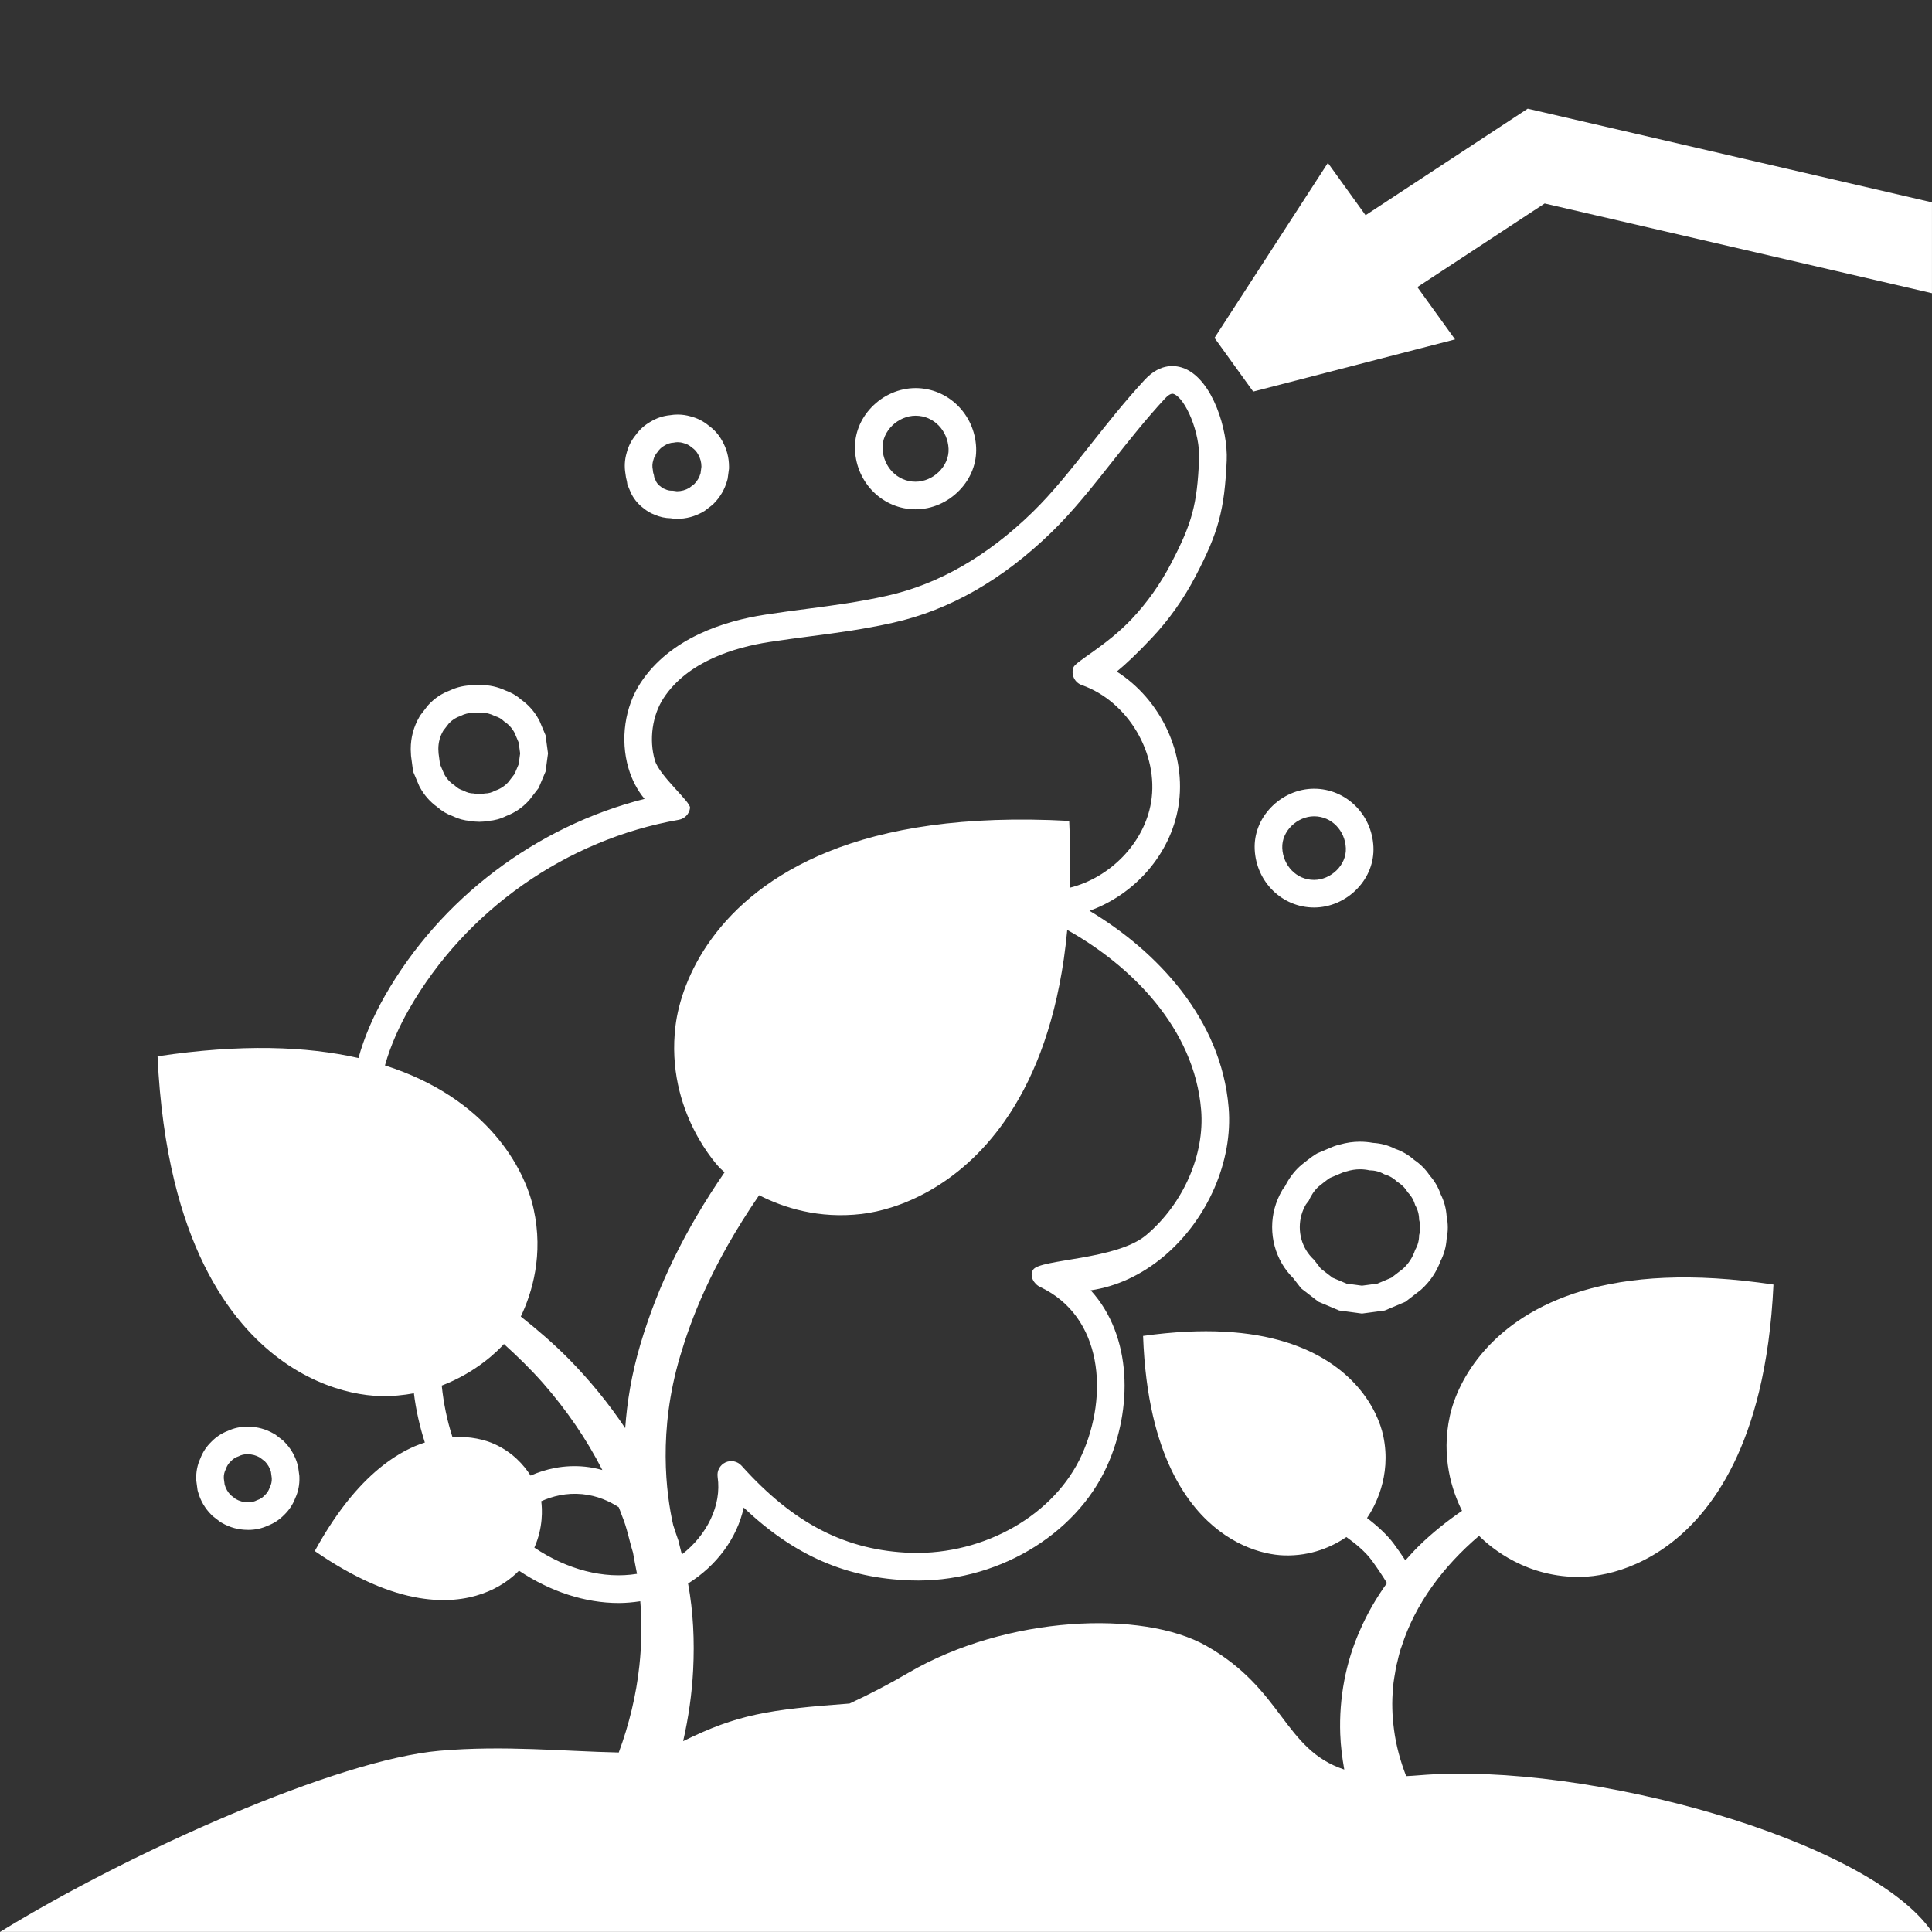
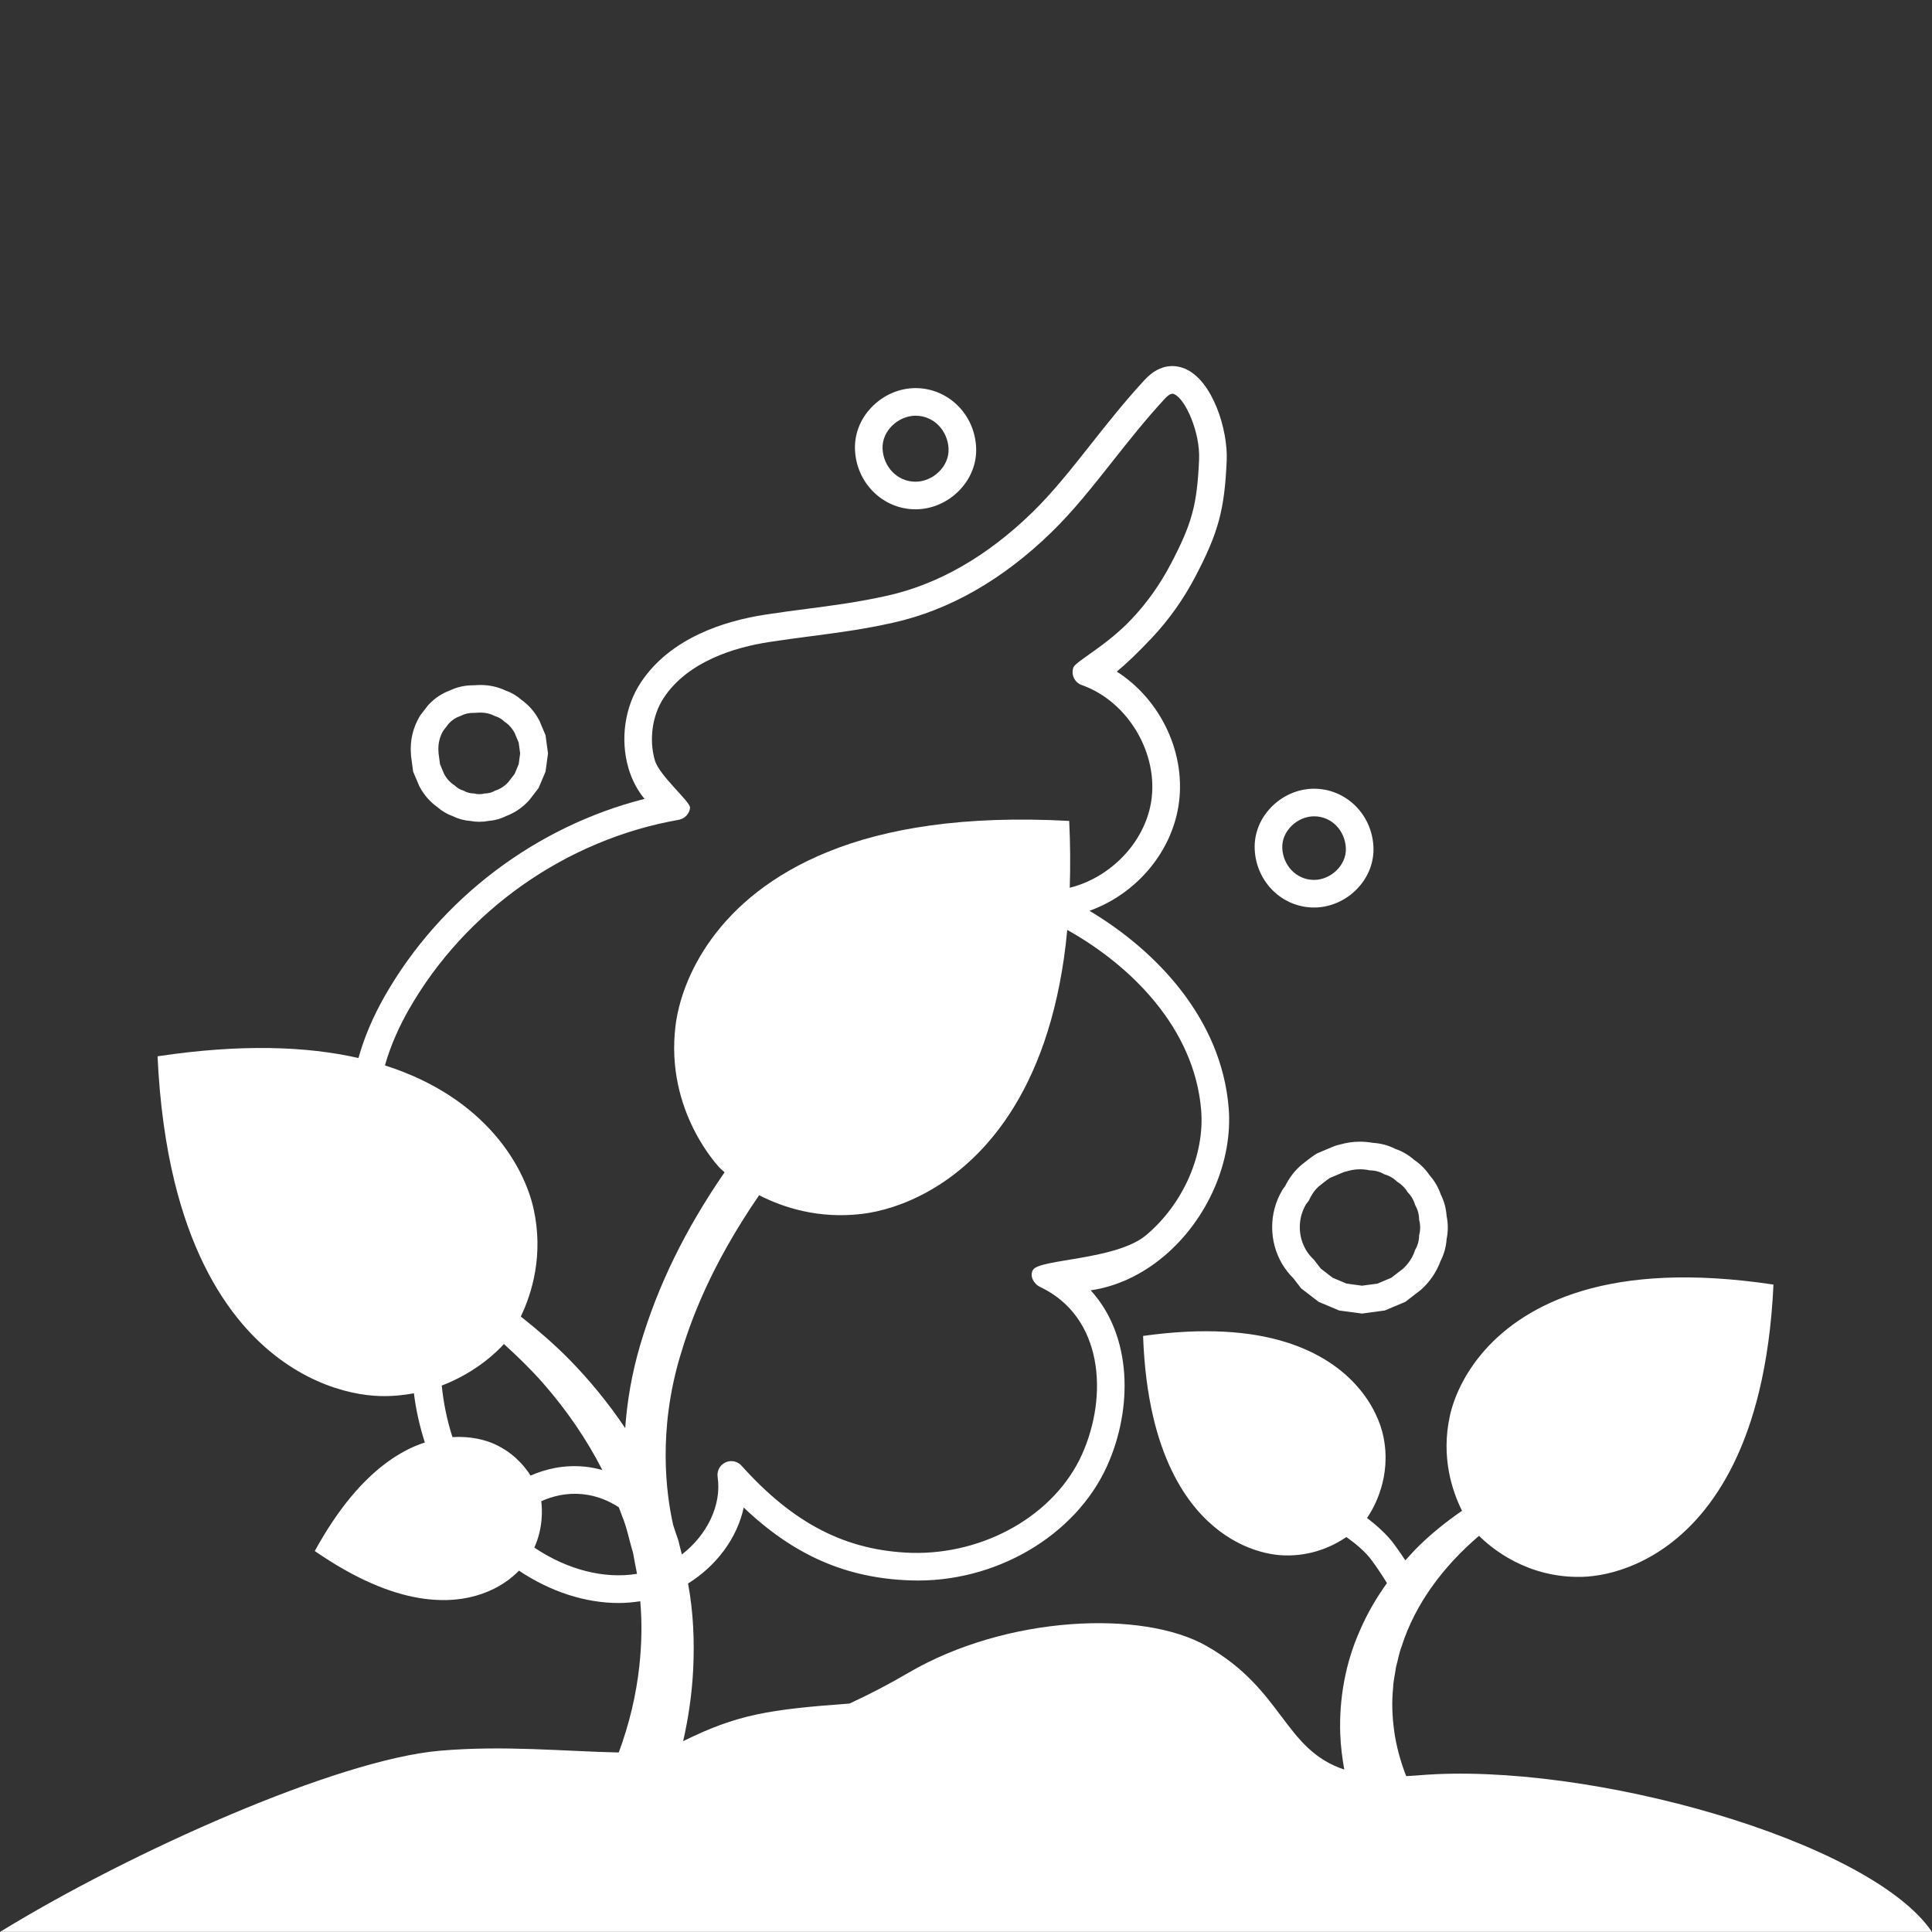
<svg xmlns="http://www.w3.org/2000/svg" version="1.1" id="Ebene_2" x="0px" y="0px" width="140.002px" height="140px" viewBox="0 0 140.002 140" enable-background="new 0 0 140.002 140" xml:space="preserve">
  <rect x="0" y="0" width="140.002" height="140" fill="#333333" stroke="none" />
  <g>
    <path fill="#FFFFFF" d="M66.346,36.907c1.184,0,2.349-0.508,3.196-1.395c0.82-0.857,1.243-1.953,1.193-3.086   c-0.108-2.412-2.036-4.302-4.389-4.302c-1.184,0-2.349,0.508-3.196,1.395c-0.82,0.857-1.243,1.953-1.193,3.086   C62.065,35.017,63.993,36.907,66.346,36.907z M66.346,30.125c1.34,0,2.333,1.096,2.391,2.391c0.058,1.291-1.14,2.391-2.391,2.391   c-1.34,0-2.333-1.096-2.391-2.391C63.897,31.224,65.095,30.125,66.346,30.125z" />
  </g>
  <g>
-     <path fill="#FFFFFF" d="M45.429,34.882l0.034,0.226l0.096,0.229l0.14,0.332l0.036,0.084l0.043,0.081   c0.215,0.4,0.506,0.737,0.866,1.003c0.232,0.194,0.497,0.349,0.781,0.456c0.372,0.167,0.768,0.255,1.18,0.262l0.171,0.023   l0.14,0.02h0.141c0.674-0.002,1.311-0.175,1.894-0.513l0.112-0.065l0.103-0.079l0.254-0.196l0.11-0.085l0.104-0.081l0.093-0.093   c0.463-0.466,0.788-1.023,0.964-1.656l0.037-0.132l0.018-0.136l0.063-0.467l0.018-0.135l0.001-0.147   c-0.002-0.664-0.169-1.293-0.498-1.869c-0.245-0.444-0.573-0.815-0.978-1.105c-0.38-0.315-0.815-0.537-1.298-0.662   c-0.31-0.09-0.627-0.136-0.944-0.136c-0.186,0-0.373,0.016-0.558,0.047c-0.501,0.048-0.974,0.207-1.41,0.472   c-0.428,0.242-0.787,0.564-1.07,0.958c-0.315,0.38-0.538,0.816-0.662,1.299c-0.145,0.498-0.174,1.004-0.087,1.508   C45.341,34.512,45.376,34.696,45.429,34.882z M47.339,33.349c0.055-0.231,0.161-0.432,0.318-0.604   c0.125-0.193,0.292-0.346,0.499-0.458c0.204-0.13,0.424-0.2,0.661-0.211c0.098-0.022,0.196-0.033,0.294-0.033   c0.138,0,0.276,0.021,0.414,0.065c0.231,0.055,0.433,0.161,0.604,0.318c0.193,0.125,0.346,0.292,0.458,0.498   c0.161,0.277,0.241,0.576,0.242,0.897c-0.021,0.157-0.042,0.314-0.063,0.472c-0.084,0.301-0.236,0.562-0.457,0.784   c-0.12,0.093-0.24,0.186-0.36,0.278c-0.277,0.161-0.576,0.242-0.896,0.243c-0.099-0.014-0.198-0.027-0.297-0.04   c-0.017,0-0.034-0.001-0.051-0.002c-0.015,0-0.029,0.001-0.044,0.001c-0.169,0-0.327-0.039-0.475-0.117   c-0.114-0.032-0.213-0.09-0.297-0.173c-0.147-0.095-0.263-0.221-0.347-0.378c-0.045-0.107-0.091-0.214-0.136-0.322   c-0.006-0.042-0.012-0.085-0.019-0.128c-0.043-0.123-0.073-0.248-0.079-0.381C47.254,33.822,47.265,33.585,47.339,33.349z" />
-   </g>
+     </g>
  <g>
    <path fill="#FFFFFF" d="M29.781,54.678l0.004,0.084l0.012,0.099l0.105,0.786l0.036,0.267l0.105,0.248l0.148,0.351l0.15,0.354   l0.037,0.087l0.044,0.083c0.314,0.583,0.742,1.07,1.271,1.448c0.331,0.292,0.707,0.513,1.122,0.661   c0.398,0.196,0.822,0.311,1.264,0.343c0.217,0.042,0.438,0.062,0.656,0.062c0.219,0,0.439-0.021,0.656-0.062   c0.453-0.034,0.886-0.153,1.292-0.357c0.614-0.232,1.155-0.597,1.609-1.086l0.06-0.065l0.054-0.07l0.233-0.301l0.229-0.297   l0.161-0.207l0.102-0.241l0.148-0.352l0.15-0.354l0.104-0.246l0.036-0.265l0.105-0.782l0.037-0.27l-0.037-0.27l-0.105-0.782   l-0.036-0.266l-0.104-0.247l-0.086-0.204l-0.21-0.499l-0.038-0.09l-0.047-0.086c-0.314-0.583-0.741-1.068-1.269-1.445   c-0.34-0.299-0.727-0.525-1.154-0.673c-0.562-0.263-1.166-0.396-1.796-0.396c-0.055,0-0.111,0.001-0.167,0.003l-0.219,0.012   l-0.102,0.005c-0.017,0-0.034,0-0.051,0c-0.597,0-1.168,0.127-1.701,0.38c-0.583,0.217-1.096,0.561-1.526,1.024l-0.062,0.067   l-0.056,0.072l-0.075,0.098l-0.334,0.433l-0.08,0.103l-0.065,0.112c-0.414,0.712-0.625,1.491-0.627,2.315v0.053l0.002,0.052   L29.781,54.678z M32.12,52.952c0.136-0.176,0.272-0.353,0.408-0.528c0.236-0.254,0.517-0.435,0.84-0.54   c0.287-0.151,0.595-0.226,0.922-0.226c0.028,0,0.055,0,0.083,0.001c0.121-0.007,0.242-0.013,0.363-0.02   c0.031-0.001,0.062-0.002,0.092-0.002c0.373,0,0.721,0.085,1.047,0.257c0.25,0.07,0.468,0.196,0.652,0.38   c0.322,0.208,0.575,0.485,0.761,0.829c0.099,0.236,0.199,0.471,0.298,0.706c0.035,0.262,0.07,0.524,0.106,0.786   c-0.036,0.262-0.071,0.524-0.106,0.786c-0.099,0.235-0.199,0.471-0.298,0.706c-0.154,0.199-0.308,0.399-0.462,0.598   c-0.268,0.289-0.585,0.492-0.951,0.611c-0.23,0.134-0.479,0.201-0.746,0.202c-0.131,0.035-0.262,0.053-0.393,0.053   s-0.262-0.018-0.393-0.053c-0.267,0-0.515-0.068-0.746-0.202c-0.25-0.07-0.468-0.197-0.652-0.38   c-0.322-0.208-0.576-0.485-0.761-0.83c-0.1-0.235-0.199-0.471-0.298-0.706c-0.035-0.262-0.07-0.524-0.105-0.786   c-0.005-0.109-0.011-0.218-0.016-0.327C31.765,53.797,31.884,53.358,32.12,52.952z" />
  </g>
  <g>
    <path fill="#FFFFFF" d="M95.224,57.154c-1.161,0-2.303,0.498-3.133,1.367c-0.804,0.84-1.219,1.916-1.169,3.027   c0.106,2.364,1.996,4.215,4.302,4.215c1.161,0,2.303-0.498,3.133-1.367c0.804-0.84,1.219-1.916,1.169-3.027   C99.419,59.005,97.53,57.154,95.224,57.154z M95.224,63.762c-1.292,0-2.248-1.056-2.304-2.304   c-0.056-1.244,1.099-2.304,2.304-2.304c1.292,0,2.248,1.056,2.304,2.304C97.583,62.702,96.429,63.762,95.224,63.762z" />
  </g>
  <g>
    <path fill="#FFFFFF" d="M97.095,82.94c-0.118,0.026-0.236,0.059-0.352,0.098l-0.022,0.008l-0.062,0.023l-0.122,0.049l-0.472,0.199   l-0.479,0.203l-0.115,0.048l-0.108,0.063c-0.3,0.173-1.042,0.766-1.183,0.896c-0.433,0.401-0.779,0.871-1.058,1.432   c-0.035,0.045-0.07,0.091-0.104,0.137l-0.063,0.086l-0.053,0.092c-0.472,0.814-0.713,1.704-0.716,2.645   c0.003,0.955,0.244,1.845,0.716,2.659c0.227,0.384,0.494,0.726,0.817,1.049l0.161,0.208l0.25,0.323l0.157,0.203l0.203,0.157   l0.436,0.336l0.417,0.322l0.205,0.158l0.238,0.101l1.01,0.426l0.246,0.104L97.306,95l1.122,0.151l0.267,0.036l0.267-0.036   L100.083,95l0.265-0.035l0.247-0.104l0.296-0.125l0.713-0.301l0.239-0.101l0.205-0.159l0.432-0.333l0.421-0.326l0.071-0.055   l0.066-0.061c0.611-0.567,1.064-1.244,1.347-2.013c0.259-0.503,0.407-1.042,0.444-1.607c0.113-0.55,0.113-1.105,0-1.656   c-0.036-0.554-0.18-1.083-0.429-1.578c-0.176-0.511-0.445-0.973-0.804-1.377c-0.298-0.444-0.673-0.818-1.117-1.117   c-0.405-0.358-0.866-0.627-1.377-0.804c-0.505-0.255-1.046-0.399-1.613-0.431c-0.31-0.057-0.623-0.085-0.933-0.085   C98.066,82.73,97.576,82.801,97.095,82.94z M100.319,85.097c0.357,0.1,0.667,0.281,0.93,0.542c0.317,0.188,0.569,0.44,0.757,0.757   c0.261,0.263,0.442,0.573,0.542,0.93c0.191,0.329,0.287,0.684,0.288,1.064c0.101,0.374,0.101,0.748,0,1.121   c-0.001,0.381-0.097,0.735-0.288,1.064c-0.17,0.522-0.46,0.975-0.872,1.357c-0.284,0.22-0.569,0.439-0.853,0.659   c-0.336,0.142-0.672,0.284-1.007,0.425c-0.374,0.05-0.748,0.101-1.121,0.151c-0.374-0.05-0.748-0.101-1.121-0.151   c-0.336-0.142-0.671-0.283-1.007-0.425c-0.285-0.22-0.569-0.439-0.854-0.659c-0.166-0.214-0.331-0.428-0.496-0.642   c-0.223-0.21-0.422-0.445-0.583-0.717c-0.295-0.509-0.444-1.059-0.446-1.648c0.002-0.589,0.151-1.139,0.446-1.648   c0.065-0.089,0.137-0.176,0.205-0.266c0.167-0.377,0.386-0.724,0.699-1.015c0.096-0.089,0.719-0.571,0.828-0.634   c0.32-0.135,0.641-0.27,0.961-0.405c0.01-0.004,0.02-0.008,0.03-0.012c0.013-0.005,0.026-0.01,0.04-0.015   c0.058-0.02,0.117-0.035,0.178-0.044c0.327-0.103,0.654-0.154,0.981-0.154c0.233,0,0.467,0.026,0.701,0.079   C99.635,84.81,99.99,84.906,100.319,85.097z" />
  </g>
  <g>
-     <path fill="#FFFFFF" d="M14.298,107.847l0.019,0.14l0.038,0.136c0.175,0.625,0.496,1.176,0.954,1.637l0.091,0.092l0.103,0.08   l0.356,0.275l0.104,0.08l0.113,0.066c0.578,0.335,1.208,0.506,1.875,0.508l0.06,0.001c0.489,0,0.958-0.103,1.396-0.306   c0.453-0.173,0.854-0.438,1.195-0.791c0.353-0.342,0.618-0.743,0.791-1.196c0.221-0.476,0.322-0.987,0.303-1.521l-0.003-0.099   l-0.013-0.098l-0.029-0.214l-0.034-0.249l-0.019-0.136l-0.037-0.132c-0.175-0.626-0.497-1.177-0.954-1.638l-0.093-0.093   l-0.104-0.081l-0.063-0.048l-0.286-0.221l-0.106-0.082l-0.116-0.067c-0.567-0.329-1.186-0.499-1.84-0.506   c-0.032-0.001-0.064-0.001-0.096-0.001c-0.487,0-0.954,0.103-1.392,0.305c-0.453,0.172-0.854,0.438-1.196,0.79   c-0.354,0.342-0.619,0.744-0.792,1.197c-0.222,0.478-0.323,0.99-0.303,1.525l0.004,0.096l0.013,0.096L14.298,107.847z    M16.368,106.451c0.07-0.216,0.19-0.402,0.359-0.56c0.158-0.169,0.344-0.29,0.56-0.359c0.191-0.101,0.396-0.151,0.614-0.151   c0.019,0,0.037,0,0.056,0.001c0.314,0.001,0.606,0.08,0.878,0.237c0.117,0.091,0.234,0.181,0.352,0.272   c0.215,0.217,0.364,0.473,0.447,0.768c0.021,0.154,0.042,0.308,0.062,0.462c0.009,0.24-0.041,0.463-0.15,0.67   c-0.07,0.216-0.19,0.402-0.359,0.56c-0.158,0.17-0.344,0.29-0.56,0.36c-0.192,0.101-0.397,0.151-0.617,0.151   c-0.018,0-0.036,0-0.054-0.001c-0.313-0.001-0.606-0.081-0.877-0.238c-0.117-0.09-0.235-0.181-0.352-0.272   c-0.215-0.217-0.365-0.473-0.447-0.767c-0.021-0.154-0.041-0.308-0.062-0.462C16.209,106.881,16.259,106.658,16.368,106.451z" />
-   </g>
+     </g>
  <g>
-     <polygon fill="#FFFFFF" points="98.956,15.595 96.225,11.805 88.009,24.486 90.812,28.376 105.441,24.595 102.709,20.804    111.933,14.744 140,21.246 140,14.662 110.705,7.876  " />
-   </g>
+     </g>
  <g>
    <path fill="#FFFFFF" d="M102.823,128.646c-0.32,0.027-0.628,0.047-0.925,0.06c-0.418-1.078-0.729-2.205-0.879-3.351   c-0.133-1.005-0.175-2.028-0.068-3.044c0.02-0.513,0.144-1.011,0.214-1.522c0.142-0.494,0.216-1.011,0.409-1.497   c0.974-3.062,3.021-5.8,5.604-7.998c0.9,0.897,3.488,3.063,7.432,2.974c2.104-0.047,5.635-0.999,8.619-4.5   c1.718-2.017,3.256-4.877,4.235-8.898c0.54-2.216,0.913-4.811,1.05-7.784c-5.944-0.894-10.448-0.562-13.845,0.453   c-6.638,1.984-9.033,6.478-9.602,9.051c-0.659,2.981,0.154,5.437,0.879,6.89c-1.101,0.756-2.153,1.595-3.125,2.543   c-0.34,0.333-0.662,0.69-0.982,1.049c-0.29-0.444-0.592-0.869-0.834-1.199c-0.471-0.641-1.198-1.304-1.943-1.871   c0.507-0.74,1.799-2.988,1.18-5.931c-0.405-1.923-2.155-5.292-7.089-6.822c-2.525-0.784-5.882-1.062-10.32-0.441   c0.079,2.218,0.336,4.158,0.721,5.815c0.699,3.005,1.823,5.15,3.089,6.667c2.198,2.633,4.823,3.37,6.392,3.421   c1.999,0.066,3.537-0.654,4.532-1.329c0.654,0.463,1.378,1.064,1.827,1.676c0.429,0.584,0.832,1.196,1.112,1.662   c-0.76,1.056-1.426,2.192-1.951,3.411c-1.042,2.319-1.528,4.942-1.433,7.531c0.03,0.865,0.142,1.719,0.291,2.568   c-4.39-1.452-4.408-5.801-10.008-8.97c-4.606-2.607-14.443-2.204-21.571,1.955c-1.422,0.835-2.842,1.571-4.269,2.231   c-5.883,0.434-8.129,0.789-12.06,2.726c0.386-1.697,0.636-3.423,0.725-5.165c0.105-2.092,0.013-4.202-0.369-6.26   c2.055-1.276,3.557-3.288,4.033-5.503c3.658,3.484,7.467,5.13,12.1,5.279c6.087,0.212,11.945-3.215,14.235-8.3   c1.86-4.131,1.835-9.403-1.19-12.72c1.862-0.271,3.698-1.114,5.318-2.48c3.165-2.672,5.001-6.898,4.677-10.767   C88.497,73.836,83.844,68.925,78.949,66c3.254-1.163,5.862-4.07,6.439-7.538c0.632-3.802-1.262-7.754-4.462-9.796   c0.653-0.532,1.478-1.312,2.538-2.436c1.24-1.314,2.307-2.819,3.169-4.471c1.66-3.174,2.104-4.819,2.26-8.385   c0.098-2.211-1.012-5.815-3.04-6.663c-0.581-0.239-1.728-0.457-2.9,0.81c-1.443,1.559-2.694,3.142-3.904,4.673   c-1.42,1.798-2.762,3.495-4.25,4.943c-3.262,3.173-6.797,5.202-10.507,6.031c-2.069,0.462-3.867,0.697-5.771,0.946   c-0.978,0.127-1.982,0.259-3.066,0.426c-2.932,0.45-6.877,1.671-9.029,4.931c-1.153,1.747-1.493,4.117-0.887,6.186   c0.251,0.857,0.648,1.612,1.168,2.234c-7.849,1.989-14.771,7.199-18.803,14.249c-0.885,1.549-1.522,3.065-1.928,4.53   c-3.743-0.852-8.51-1.034-14.559-0.125c0.159,3.456,0.593,6.472,1.22,9.048c1.138,4.675,2.925,7.999,4.922,10.343   c3.468,4.069,7.573,5.175,10.018,5.23c0.864,0.02,1.667-0.061,2.417-0.2c0.149,1.212,0.421,2.405,0.792,3.566   c-0.244,0.081-0.488,0.165-0.74,0.274c-1.456,0.632-3.036,1.768-4.622,3.674c-0.874,1.051-1.758,2.352-2.614,3.916   c2.963,2.045,5.475,3.056,7.57,3.404c3.709,0.616,6.082-0.792,7.228-1.981c2.277,1.521,4.798,2.343,7.226,2.343   c0.527,0,1.048-0.05,1.563-0.128c0.136,1.554,0.102,3.119-0.064,4.664c-0.229,2.148-0.746,4.27-1.495,6.296   c-4.025-0.086-8.319-0.53-12.979-0.126c-7.4,0.644-22.339,7.284-31.857,13.128h140   C135.516,133.385,115.058,127.622,102.823,128.646z M87.04,80.425c0.271,3.243-1.289,6.804-3.975,9.071   c-2.166,1.827-7.717,1.725-8.206,2.52c-0.271,0.439,0.047,1.024,0.514,1.244c4.554,2.148,4.96,7.86,3.03,12.144   c-1.966,4.365-7.042,7.262-12.347,7.123c-4.739-0.154-8.539-2.102-12.32-6.316c-0.296-0.329-0.772-0.424-1.169-0.237   c-0.399,0.188-0.629,0.615-0.564,1.052c0.306,2.069-0.791,4.227-2.591,5.617c-0.087-0.334-0.173-0.669-0.251-1.004   c-0.136-0.373-0.257-0.751-0.379-1.128c-0.518-2.298-1.103-6.827,0.499-12.223c0.767-2.583,2.19-6.52,5.729-11.677   c1.781,0.911,4.326,1.723,7.431,1.357c2.657-0.312,7.009-1.941,10.364-6.729c1.932-2.757,3.533-6.562,4.288-11.767   c0.097-0.668,0.177-1.367,0.245-2.086C81.983,69.986,86.543,74.506,87.04,80.425z M29.638,73.136   c4.102-7.172,11.408-12.304,19.546-13.728c0.434-0.076,0.768-0.427,0.82-0.863c0.054-0.438-2.214-2.305-2.549-3.447   c-0.438-1.496-0.188-3.271,0.638-4.521c1.748-2.647,5.132-3.667,7.663-4.056c1.068-0.164,2.06-0.294,3.022-0.42   c1.948-0.255,3.79-0.495,5.946-0.978c4.077-0.91,7.935-3.114,11.466-6.549c1.582-1.539,2.963-3.287,4.425-5.137   c1.187-1.501,2.413-3.053,3.802-4.554c0.403-0.434,0.587-0.354,0.663-0.323c0.83,0.347,1.897,2.795,1.812,4.729   c-0.144,3.282-0.505,4.622-2.034,7.546c-0.777,1.49-1.737,2.844-2.854,4.026c-1.846,1.957-4.066,3.067-4.222,3.508   c-0.184,0.521,0.09,1.092,0.61,1.275c0.001,0,0.001,0,0.001,0c3.35,1.179,5.601,4.988,5.019,8.491   c-0.494,2.967-2.984,5.476-5.893,6.196c0.049-1.526,0.044-3.133-0.04-4.843c-7.627-0.417-13.29,0.539-17.466,2.232   C51.851,65.028,49.363,71,48.952,74.326c-0.774,6.265,3.222,10.321,3.222,10.321s0.12,0.119,0.332,0.302   c-2.87,4.182-4.829,8.189-6.104,12.482c-0.643,2.165-0.966,4.207-1.096,6.06c-1.204-1.803-2.581-3.479-4.081-5.007   c-1.096-1.109-2.273-2.121-3.485-3.082c0.816-1.709,1.663-4.474,0.926-7.807c-0.65-2.939-3.36-8.025-10.771-10.39   C28.32,75.69,28.984,74.28,29.638,73.136z M32.011,100.406c2.542-0.968,4.104-2.561,4.507-3.01   c0.995,0.902,1.957,1.837,2.838,2.839c1.688,1.928,3.146,4.041,4.292,6.289c-0.393-0.106-0.803-0.196-1.249-0.241   c-1.548-0.156-2.886,0.177-3.95,0.645c-0.498-0.781-1.304-1.678-2.584-2.269c-0.698-0.322-1.773-0.599-3.077-0.52   C32.394,102.932,32.142,101.676,32.011,100.406z M38.721,112.148c0.649-1.454,0.574-2.808,0.5-3.363   c0.807-0.36,1.811-0.625,2.979-0.512c1.098,0.11,1.981,0.521,2.64,0.95c0.079,0.209,0.163,0.417,0.236,0.627   c0.36,0.857,0.52,1.775,0.793,2.654c0.085,0.518,0.197,1.03,0.292,1.544C43.752,114.438,41.102,113.742,38.721,112.148z" />
  </g>
-   <rect fill="none" width="140" height="140" />
</svg>